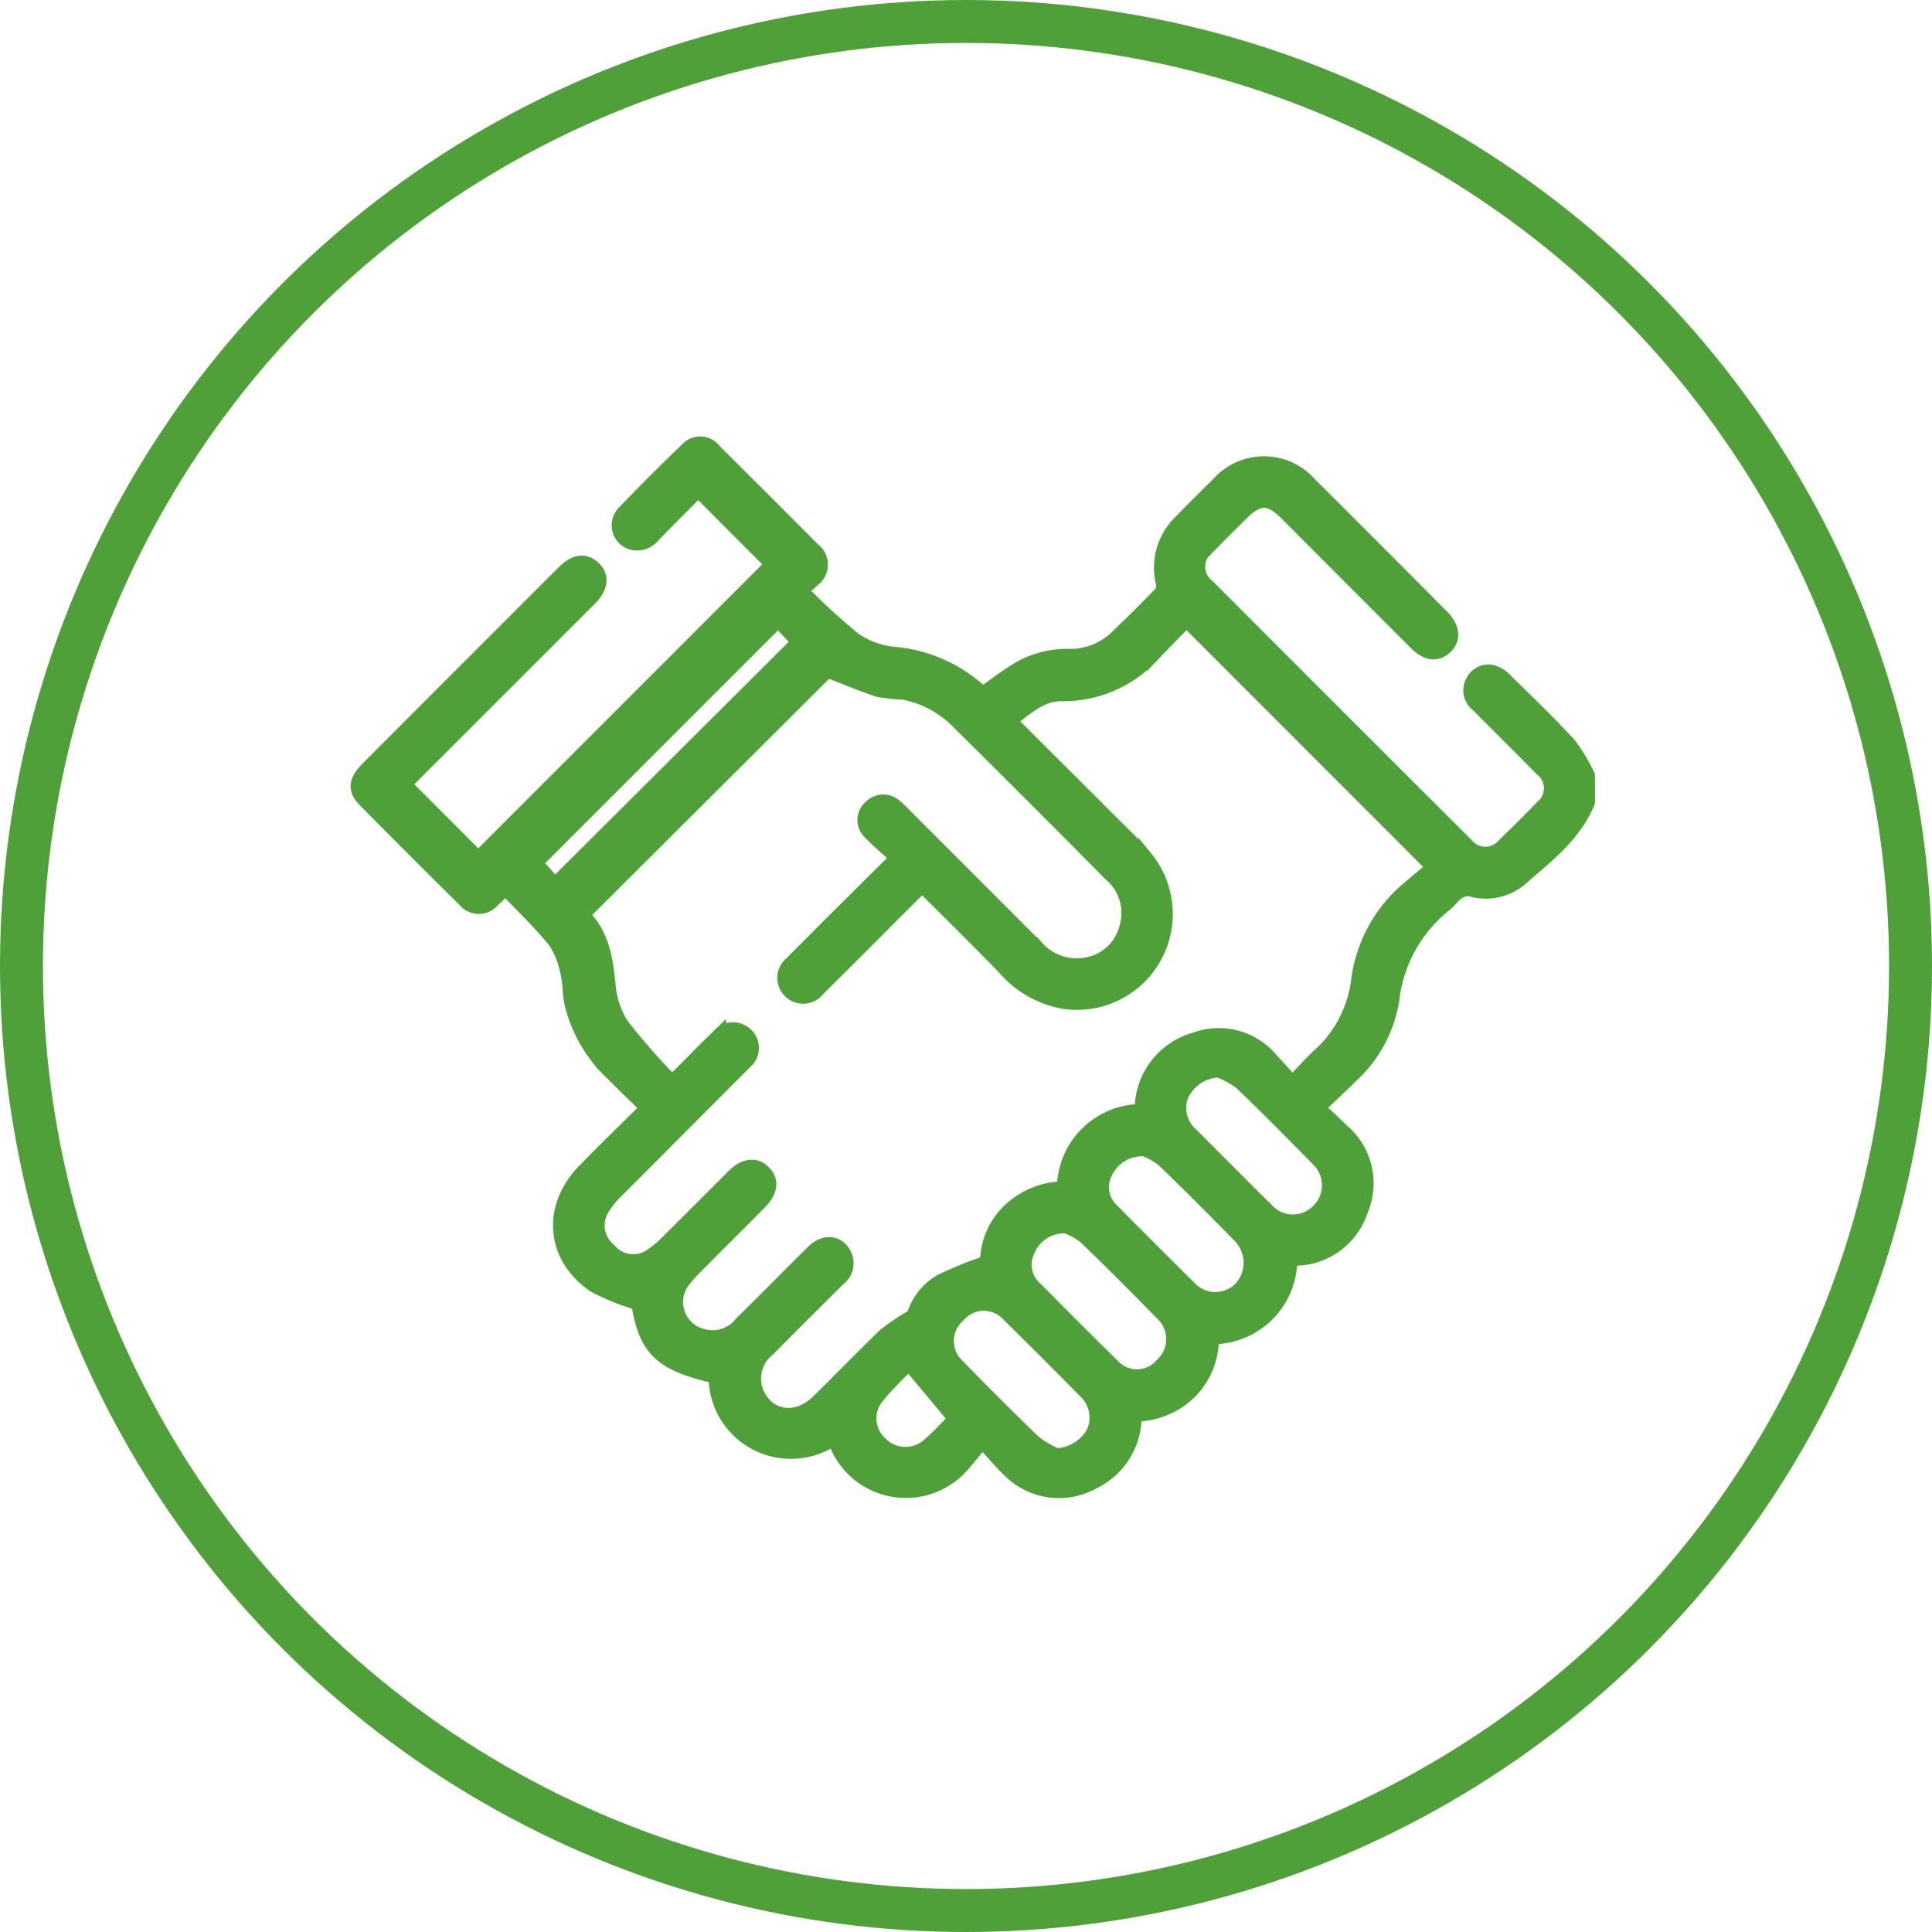
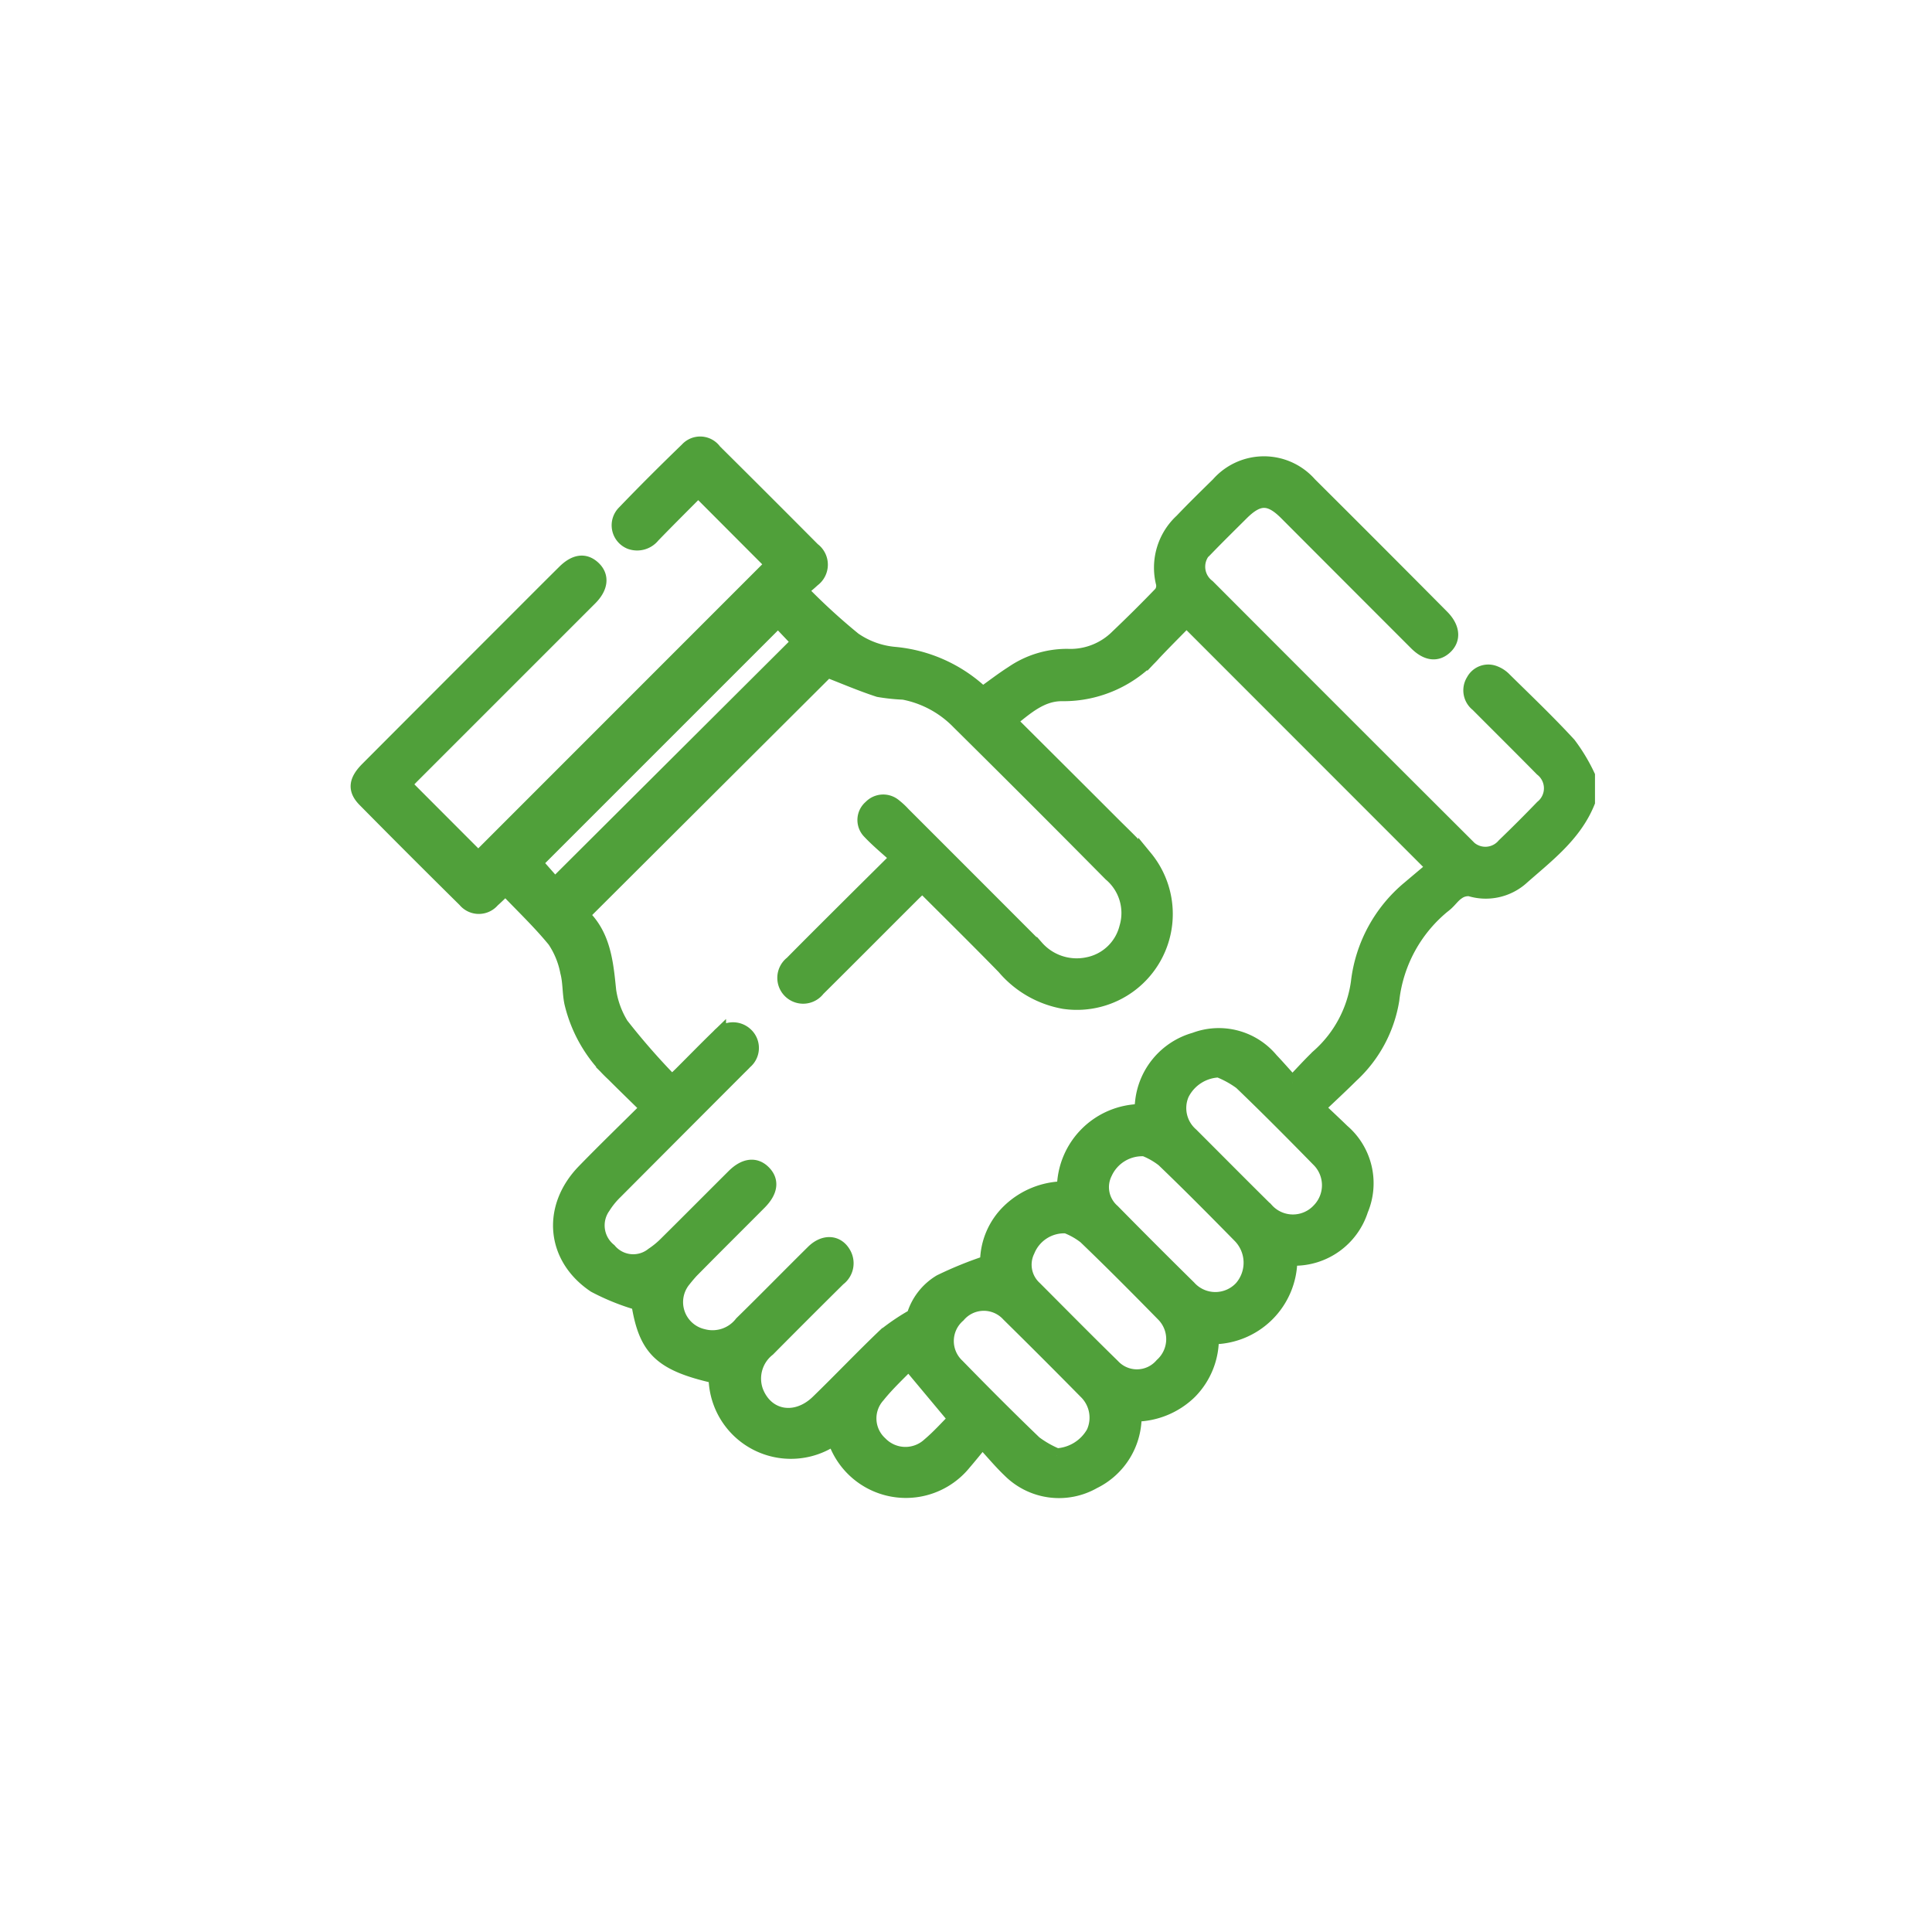
<svg xmlns="http://www.w3.org/2000/svg" width="135" height="135" viewBox="0 0 135 135">
  <g id="integrity-icon" transform="translate(-352 -1487)">
    <g id="Elipse_463" data-name="Elipse 463" transform="translate(352 1487)" fill="none" stroke="#50a03a" stroke-width="3">
-       <circle cx="67.5" cy="67.5" r="67.5" stroke="none" />
-       <circle cx="67.5" cy="67.5" r="66" fill="none" />
-     </g>
+       </g>
    <path id="Trazado_2032" data-name="Trazado 2032" d="M85.951,25.046c-.94,2.324-2.907,3.77-4.684,5.348a3.77,3.77,0,0,1-3.557.733,1.261,1.261,0,0,0-.868.246c-.319.213-.544.562-.844.811a9.907,9.907,0,0,0-3.718,6.679,9.2,9.2,0,0,1-2.852,5.3c-.731.727-1.49,1.427-2.342,2.24.638.605,1.183,1.114,1.719,1.634a4.8,4.8,0,0,1,1.3,5.508,4.888,4.888,0,0,1-4.714,3.4,1.287,1.287,0,0,0-.238.051,5.443,5.443,0,0,1-5.484,5.437,5.288,5.288,0,0,1-1.519,3.819,5.55,5.55,0,0,1-3.879,1.586,5.081,5.081,0,0,1-2.85,4.7,4.886,4.886,0,0,1-5.881-.793c-.605-.575-1.141-1.223-1.9-2.049-.494.6-.875,1.074-1.272,1.536a5.24,5.24,0,0,1-9.075-1.755,5.254,5.254,0,0,1-8.282-4.3c-3.84-.866-4.886-1.893-5.4-5.117a15.982,15.982,0,0,1-3.059-1.232c-2.918-1.957-3.208-5.463-.738-8,1.422-1.463,2.89-2.882,4.427-4.41-.821-.806-1.617-1.577-2.4-2.359a9.9,9.9,0,0,1-2.91-4.993c-.147-.707-.1-1.459-.286-2.152a5.94,5.94,0,0,0-.9-2.2C12.7,33.435,11.5,32.3,10.322,31.061c-.343.326-.613.6-.9.852A1.26,1.26,0,0,1,7.483,31.9q-3.522-3.477-7-7c-.707-.716-.631-1.352.189-2.175q4.946-4.961,9.9-9.912c1.285-1.286,2.567-2.575,3.858-3.854.759-.752,1.452-.833,2.052-.264s.52,1.35-.244,2.115q-6.2,6.2-12.4,12.4c-.215.215-.42.44-.579.607l5.161,5.169L28.967,8.432,23.788,3.24c-1.005,1.013-2.093,2.091-3.158,3.192a1.419,1.419,0,0,1-1.587.451,1.265,1.265,0,0,1-.425-2.08c1.433-1.493,2.9-2.953,4.388-4.391a1.233,1.233,0,0,1,1.925.111Q28.386,3.95,31.813,7.4a1.312,1.312,0,0,1,0,2.113,11.222,11.222,0,0,1-.869.73,43.4,43.4,0,0,0,3.74,3.434,5.886,5.886,0,0,0,2.853,1.024,10.27,10.27,0,0,1,5.879,2.562c.084.071.176.134.276.209.686-.488,1.344-1,2.044-1.445A6.741,6.741,0,0,1,49.6,14.839a4.644,4.644,0,0,0,3.486-1.363Q54.637,12,56.122,10.459a.884.884,0,0,0,.147-.712,4.452,4.452,0,0,1,1.309-4.362c.828-.871,1.69-1.711,2.548-2.554a4.253,4.253,0,0,1,6.391,0q4.638,4.616,9.248,9.261c.747.75.831,1.553.24,2.116s-1.308.48-2.056-.267Q69.409,9.4,64.877,4.857c-1.163-1.164-1.949-1.157-3.131.021-.772.77-1.551,1.534-2.311,2.316A1.728,1.728,0,0,0,59.4,9.975q9.036,9.058,18.095,18.093a1.7,1.7,0,0,0,2.593,0q1.36-1.309,2.67-2.669a1.7,1.7,0,0,0-.022-2.652c-1.491-1.515-3-3.009-4.5-4.516a1.257,1.257,0,0,1-.29-1.665A1.187,1.187,0,0,1,79.384,16a1.9,1.9,0,0,1,.756.488c1.513,1.492,3.055,2.96,4.492,4.523A12.356,12.356,0,0,1,85.951,23.2ZM65.3,44.69c.719-.746,1.258-1.354,1.849-1.908a8.438,8.438,0,0,0,2.745-5.14,10.059,10.059,0,0,1,3.585-6.605c.589-.5,1.18-.994,1.7-1.433L57.907,12.325c-.725.742-1.5,1.512-2.245,2.3a8.453,8.453,0,0,1-6.45,2.871c-1.466-.011-2.527.969-3.663,1.876,2.454,2.447,4.813,4.793,7.163,7.147.79.791,1.614,1.557,2.329,2.412A6.2,6.2,0,0,1,49.349,39a7.1,7.1,0,0,1-4.191-2.407c-1.871-1.918-3.782-3.8-5.708-5.726-.267.255-.489.458-.7.671-2.2,2.193-4.385,4.394-6.589,6.579a1.305,1.305,0,1,1-1.836-1.822c1.355-1.374,2.725-2.733,4.091-4.095,1.047-1.043,2.1-2.083,3.292-3.268-.7-.637-1.37-1.184-1.958-1.809a1.176,1.176,0,0,1,.083-1.726,1.218,1.218,0,0,1,1.675-.088,5.122,5.122,0,0,1,.613.57q4.658,4.655,9.31,9.316a3.732,3.732,0,0,0,3.562,1.191,3.481,3.481,0,0,0,2.718-2.568A3.551,3.551,0,0,0,52.6,30.085q-5.28-5.338-10.617-10.618a7.256,7.256,0,0,0-3.85-2.076,13.489,13.489,0,0,1-1.74-.184c-1.227-.4-2.418-.913-3.578-1.362L15.678,32.932c1.363,1.278,1.64,2.981,1.826,4.772a6.261,6.261,0,0,0,.918,2.893,48.094,48.094,0,0,0,3.53,4.031c.328-.313.531-.5.727-.7.851-.849,1.69-1.711,2.554-2.547a1.308,1.308,0,0,1,1.875-.1,1.272,1.272,0,0,1-.042,1.928c-.131.145-.274.279-.413.417Q22.324,47.961,18,52.3a5.588,5.588,0,0,0-.839,1.036,2.232,2.232,0,0,0,.42,3.028,2.175,2.175,0,0,0,3.027.3,6.021,6.021,0,0,0,.965-.8c1.57-1.554,3.125-3.123,4.691-4.681.773-.768,1.53-.853,2.112-.258s.476,1.325-.3,2.11c-1.361,1.368-2.731,2.727-4.09,4.1a11.518,11.518,0,0,0-1.191,1.292,2.438,2.438,0,0,0,1.324,3.934,2.562,2.562,0,0,0,2.7-.908c1.679-1.642,3.321-3.322,4.992-4.973.755-.746,1.665-.711,2.134.08a1.357,1.357,0,0,1-.347,1.8q-2.474,2.449-4.924,4.922a2.606,2.606,0,0,0-.833,2.948c.724,1.852,2.773,2.212,4.3.732,1.586-1.537,3.106-3.143,4.706-4.666a15.109,15.109,0,0,1,2-1.341,4.158,4.158,0,0,1,1.858-2.4,26.4,26.4,0,0,1,3.278-1.33A4.985,4.985,0,0,1,45.5,53.628a5.623,5.623,0,0,1,3.852-1.584,5.424,5.424,0,0,1,5.4-5.4c.022-.234.033-.4.054-.567a5.07,5.07,0,0,1,3.68-4.432,4.756,4.756,0,0,1,5.329,1.4c.479.505.936,1.031,1.49,1.643M29.368,12.335,12.412,29.291l1.361,1.544L30.812,13.856l-1.444-1.521M48.846,70.7a3.141,3.141,0,0,0,2.556-1.59,2.515,2.515,0,0,0-.535-2.856q-2.679-2.719-5.4-5.4a2.332,2.332,0,0,0-3.5.062,2.368,2.368,0,0,0-.072,3.516c1.777,1.821,3.573,3.626,5.408,5.388a7.141,7.141,0,0,0,1.539.878m6.14-21.4a2.846,2.846,0,0,0-2.751,1.648,2.221,2.221,0,0,0,.518,2.679q2.642,2.687,5.327,5.331a2.479,2.479,0,0,0,3.66.038,2.673,2.673,0,0,0-.107-3.635c-1.761-1.791-3.528-3.578-5.341-5.316a5.181,5.181,0,0,0-1.307-.745m5.18-5.509a2.994,2.994,0,0,0-2.57,1.668,2.466,2.466,0,0,0,.645,2.827c1.758,1.756,3.506,3.523,5.275,5.269a2.48,2.48,0,0,0,3.661.005,2.506,2.506,0,0,0-.06-3.537c-1.777-1.816-3.567-3.621-5.4-5.379a6.773,6.773,0,0,0-1.549-.853M49.514,54.684a2.749,2.749,0,0,0-2.7,1.707,2.218,2.218,0,0,0,.492,2.617c1.815,1.819,3.619,3.649,5.458,5.445a2.294,2.294,0,0,0,3.422-.072,2.439,2.439,0,0,0,.105-3.519c-1.8-1.836-3.61-3.66-5.464-5.438a5.114,5.114,0,0,0-1.311-.74M38.5,64.247c-.635.665-1.463,1.422-2.156,2.287a2.367,2.367,0,0,0,.173,3.33,2.439,2.439,0,0,0,3.412.087c.674-.568,1.264-1.236,1.83-1.8L38.5,64.247" transform="translate(377 1518)" fill="#50a03a" stroke="#50a03a" stroke-width="1" />
  </g>
</svg>